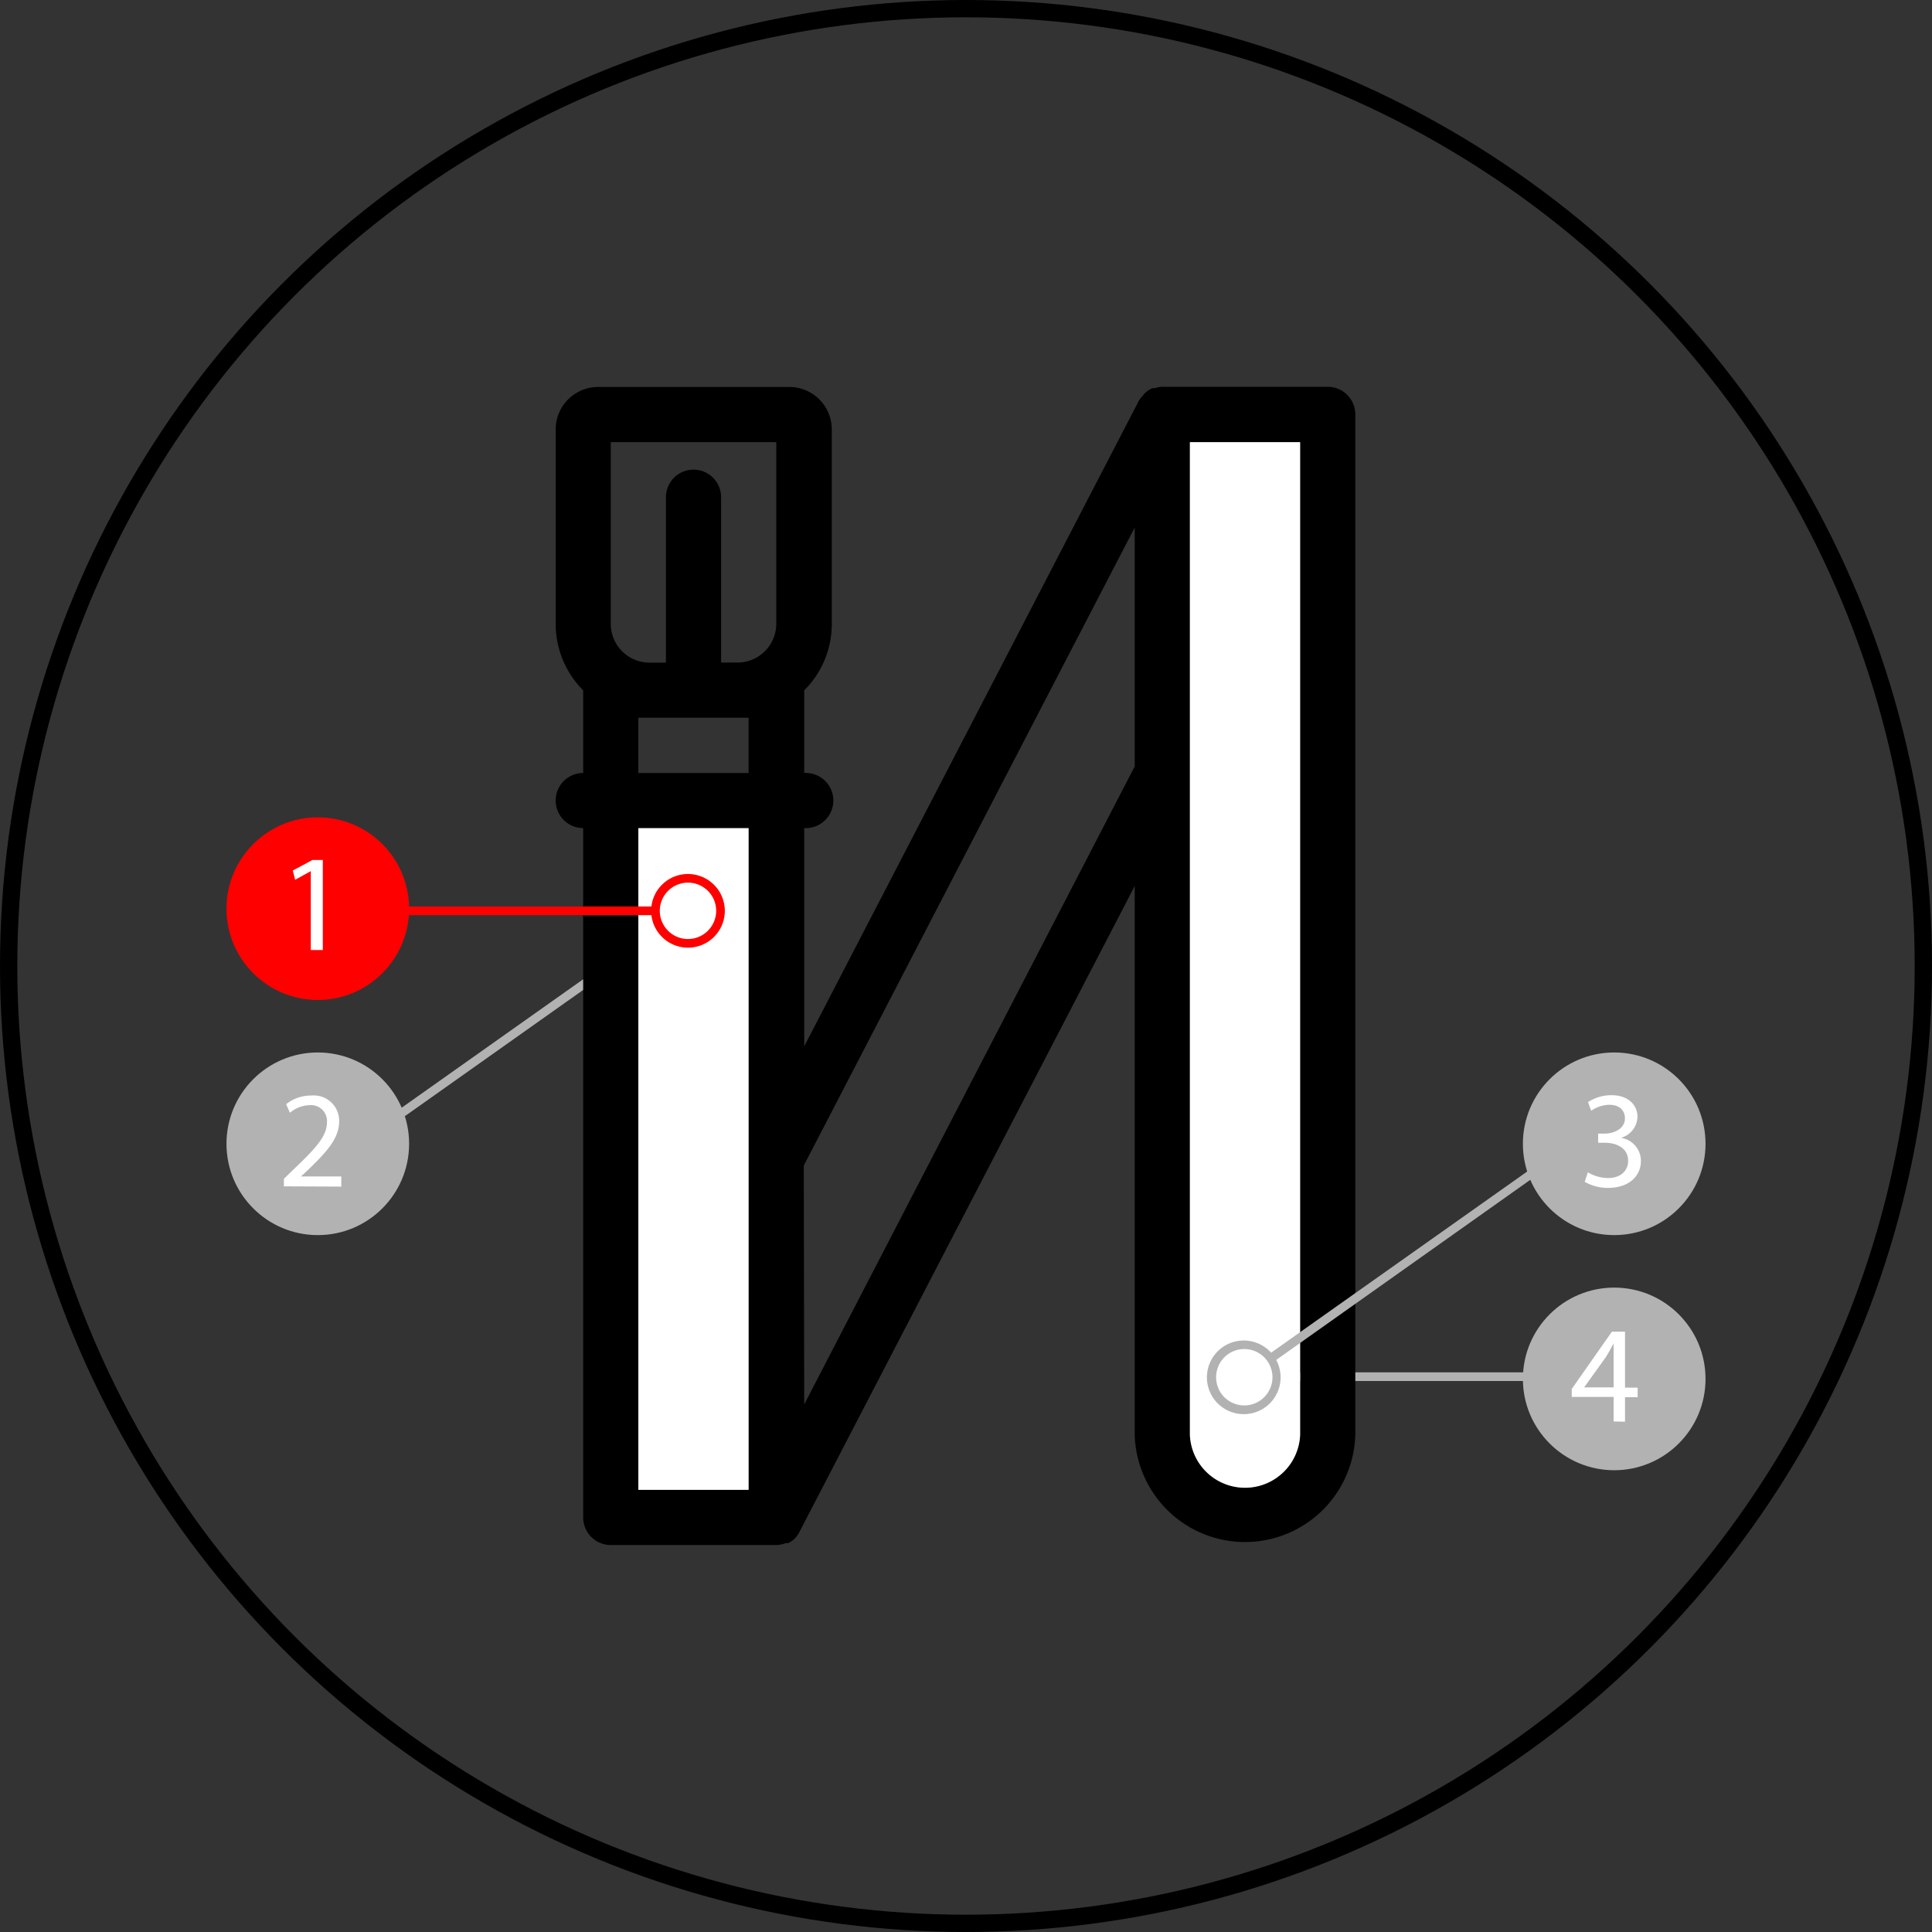
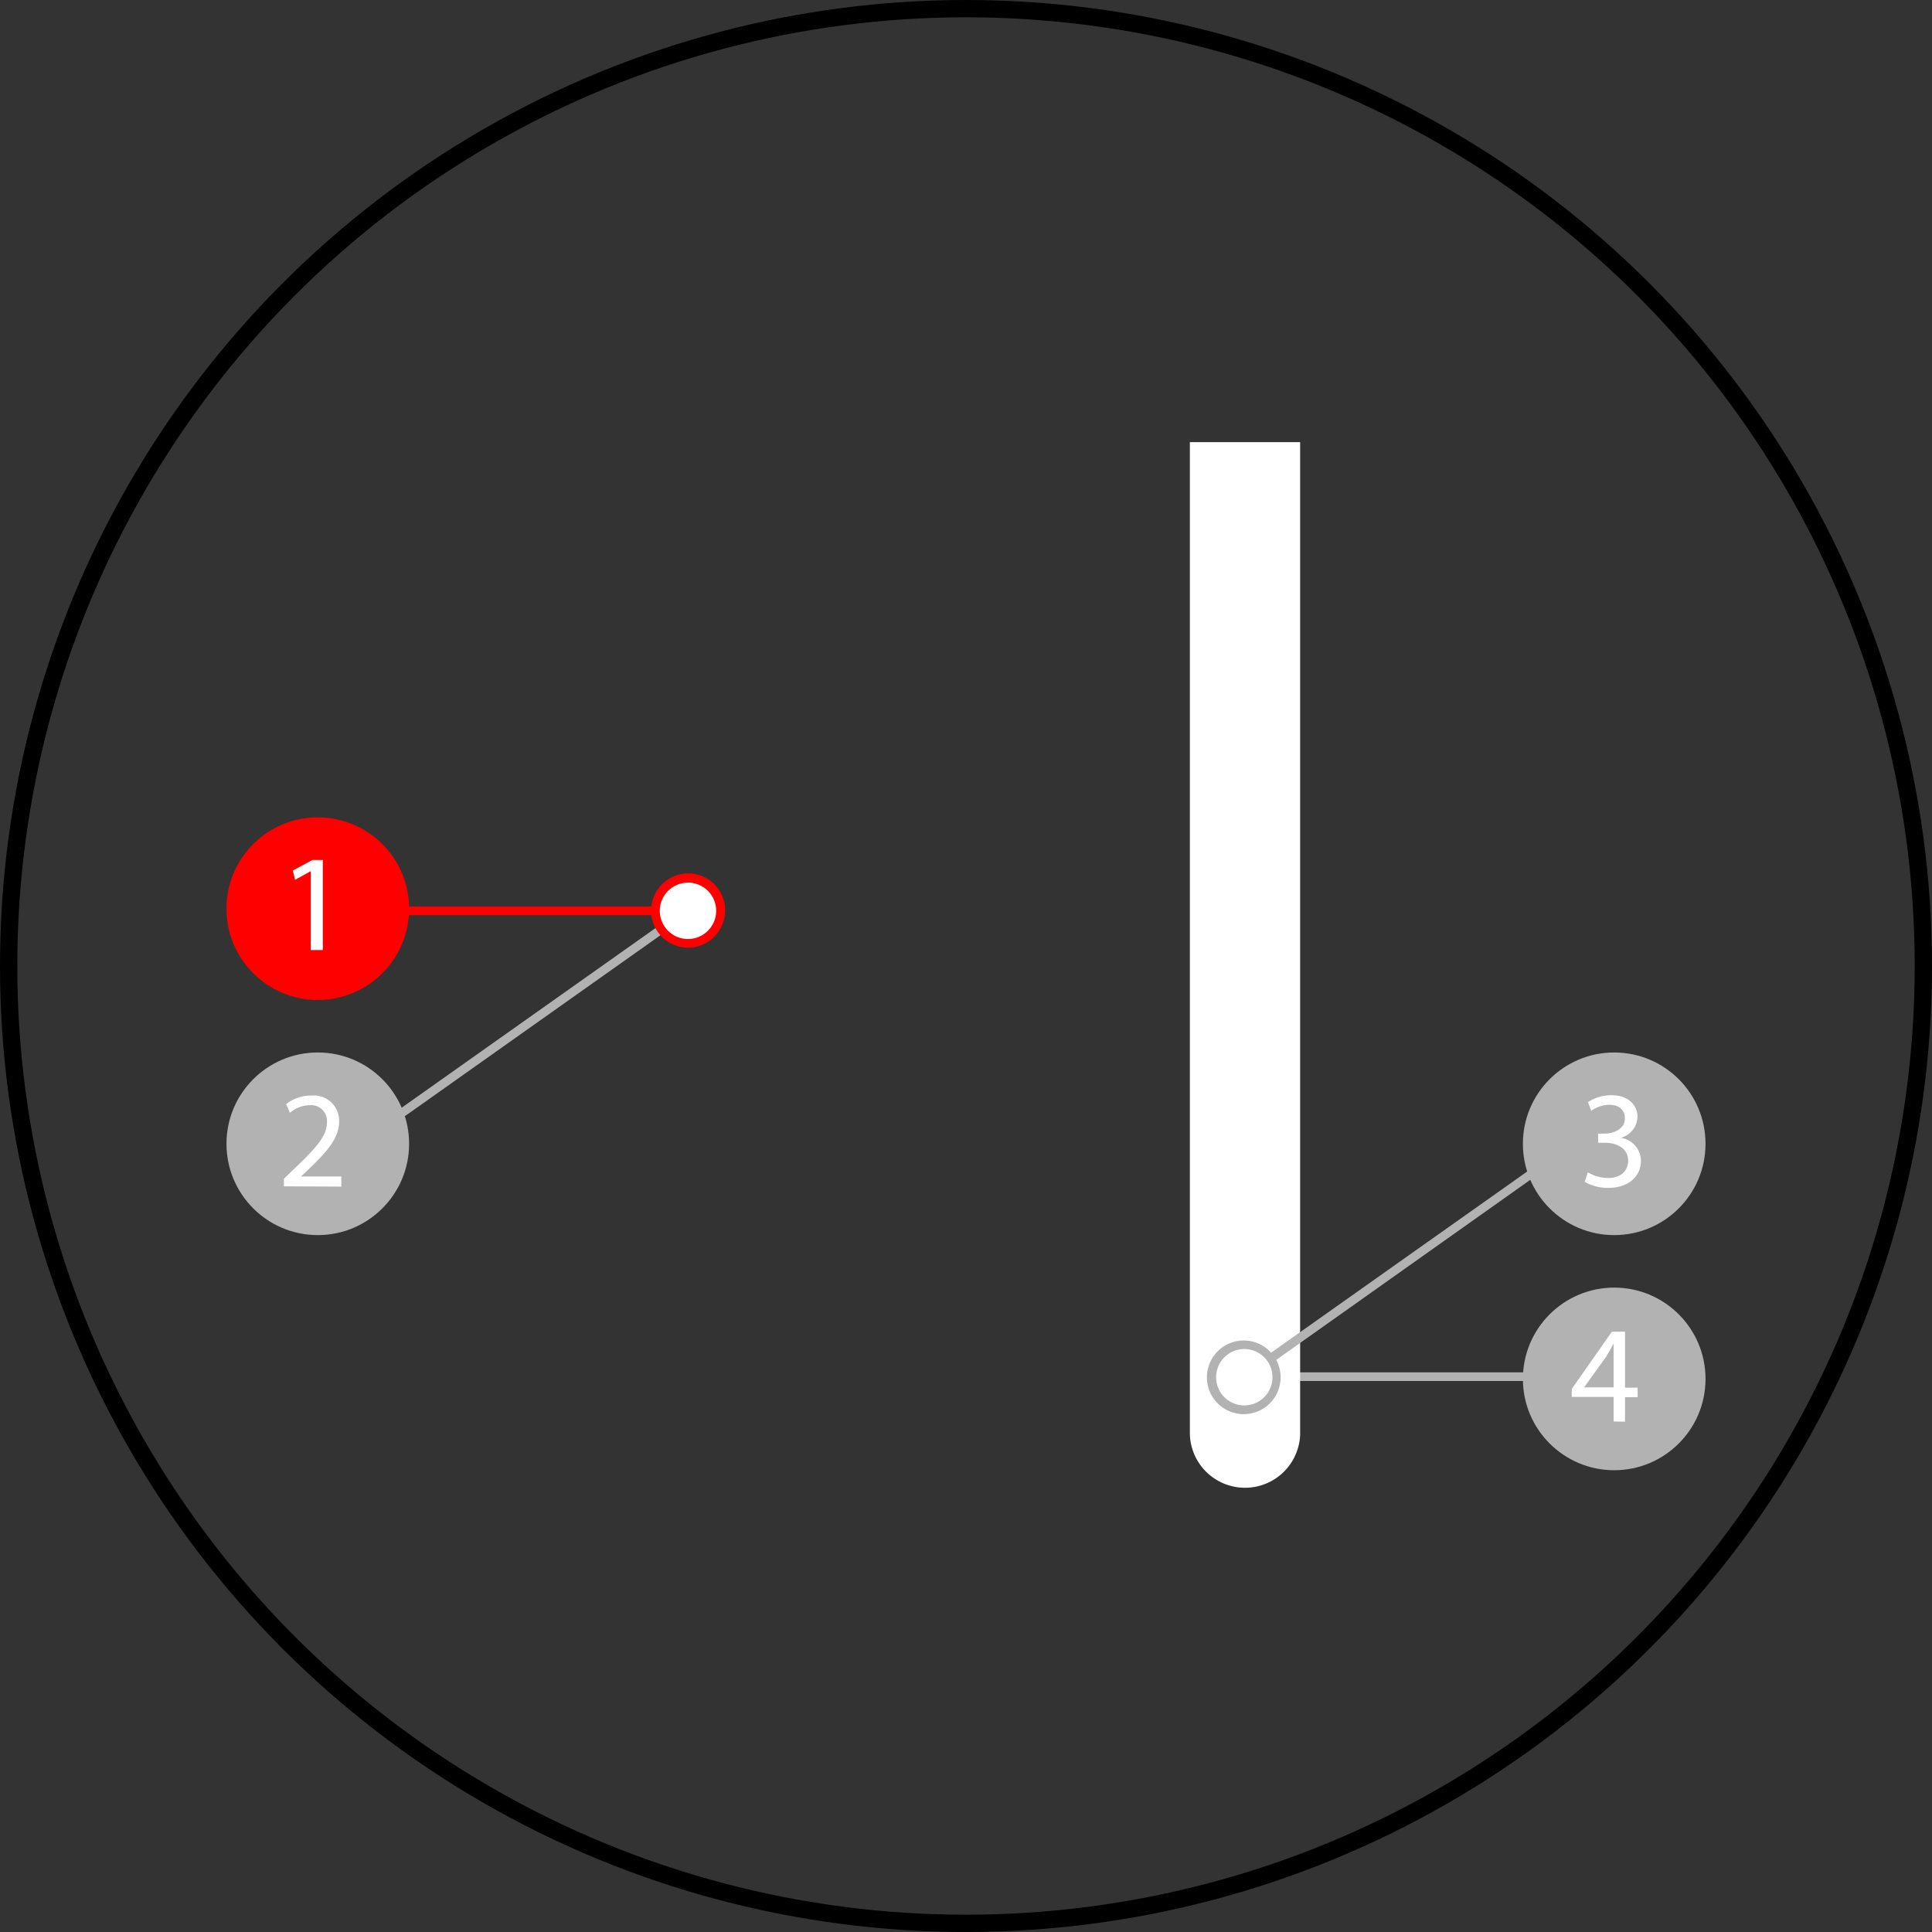
<svg xmlns="http://www.w3.org/2000/svg" viewBox="0 0 223.42 223.42">
  <rect x="0" y="0" width="223.42" height="223.42" fill="#333333" stroke="none" />
  <defs>
    <style>.cls-1{fill:#b2b2b2;}.cls-2{fill:#fff;}.cls-3{fill:red;}.cls-4{fill:none;stroke:#000;stroke-miterlimit:10;stroke-width:2px;}</style>
  </defs>
  <g id="Layer_2" data-name="Layer 2">
    <g id="Layer_1-2" data-name="Layer 1">
      <path class="cls-1" d="M46.64,129.07a.48.48,0,0,1-.4-.21.5.5,0,0,1,.12-.7l33.11-23.43a.5.5,0,0,1,.58.82L46.93,129A.52.52,0,0,1,46.64,129.07Z" />
-       <path class="cls-2" d="M77.41,102.19a3.76,3.76,0,1,1-.9,5.25A3.77,3.77,0,0,1,77.41,102.19Z" />
      <path class="cls-3" d="M77.12,101.79a4.26,4.26,0,1,0,5.94,1,4.26,4.26,0,0,0-5.94-1Zm4.35,6.13a3.26,3.26,0,1,1,.77-4.54,3.27,3.27,0,0,1-.77,4.54Z" />
      <circle class="cls-1" cx="36.75" cy="132.27" r="10.56" />
      <path class="cls-2" d="M32.83,137.19v-.87l1.1-1.07c2.66-2.53,3.86-3.87,3.88-5.44a1.85,1.85,0,0,0-2.07-2,3.56,3.56,0,0,0-2.21.88l-.44-1a4.59,4.59,0,0,1,2.94-1,2.93,2.93,0,0,1,3.19,3c0,1.92-1.4,3.48-3.59,5.59l-.83.77v0h4.67v1.17Z" />
      <path class="cls-1" d="M176.11,159.7H143.64a.5.5,0,0,1-.5-.5.51.51,0,0,1,.5-.5h32.47a.51.51,0,0,1,.5.5A.5.5,0,0,1,176.11,159.7Z" />
      <path class="cls-1" d="M143.86,163a3.76,3.76,0,1,1,3.76-3.76A3.76,3.76,0,0,1,143.86,163Z" />
      <path class="cls-1" d="M143.86,163.46a4.26,4.26,0,1,0-4.26-4.26,4.27,4.27,0,0,0,4.26,4.26Zm0-7.52a3.26,3.26,0,1,1-3.26,3.26,3.27,3.27,0,0,1,3.26-3.26Z" />
      <circle class="cls-1" cx="186.67" cy="159.46" r="10.56" />
      <path class="cls-2" d="M186.6,164.38v-2.84h-4.84v-.92L186.4,154h1.52v6.47h1.46v1.1h-1.46v2.84Zm0-3.94V157c0-.55,0-1.09,0-1.64h0c-.32.61-.58,1.06-.87,1.54l-2.54,3.54v0Z" />
-       <path d="M70.63,51.13H89.77v21h0a4.49,4.49,0,0,1-4.5,4.49H83.39V57.5a3.19,3.19,0,1,0-6.38,0V76.63H75.13a4.49,4.49,0,0,1-4.5-4.49ZM86.57,89.39H73.82V83H86.57Zm0,44.64v38.26H73.82V95.76H86.57Zm6.38.76L131.22,61V88.63L93,162.41Zm44.65-45.4V51.13h12.75V165.92a6.38,6.38,0,0,1-12.75,0ZM64.26,92.58a3.18,3.18,0,0,0,3.18,3.18v79.72a3.19,3.19,0,0,0,3.19,3.19H89.77a3.11,3.11,0,0,0,1.08-.22h.29a3.26,3.26,0,0,0,.76-.51,3.15,3.15,0,0,0,.54-.77l38.78-74.71v63.46a12.76,12.76,0,0,0,25.51,0v-118a3.19,3.19,0,0,0-3.2-3.19H134.4a3.18,3.18,0,0,0-.86.16h-.29a3.24,3.24,0,0,0-.92.64l-.22.28h0a3.2,3.2,0,0,0-.42.55L93,121V95.76a3.19,3.19,0,1,0,0-6.37V79.83a10.79,10.79,0,0,0,3.19-7.69V49.66a4.91,4.91,0,0,0-4.91-4.91H69.16a4.91,4.91,0,0,0-4.9,4.91V72.14a10.86,10.86,0,0,0,3.18,7.69v9.56a3.18,3.18,0,0,0-3.18,3.19Z" />
      <path class="cls-2" d="M137.6,89.39V51.13h12.75V165.92a6.38,6.38,0,0,1-12.75,0Z" />
      <path class="cls-1" d="M143.66,159.89a.51.51,0,0,1-.41-.21.5.5,0,0,1,.12-.69l33.12-23.43a.5.5,0,1,1,.57.81L144,159.8A.52.52,0,0,1,143.66,159.89Z" />
      <path class="cls-2" d="M146,162.34a3.76,3.76,0,1,1,.9-5.24A3.75,3.75,0,0,1,146,162.34Z" />
      <path class="cls-1" d="M146.3,162.75a4.26,4.26,0,1,0-5.94-1,4.27,4.27,0,0,0,5.94,1ZM142,156.61a3.26,3.26,0,1,1-.77,4.54,3.27,3.27,0,0,1,.77-4.54Z" />
      <circle class="cls-1" cx="186.67" cy="132.27" r="10.56" />
      <path class="cls-2" d="M183.62,135.57a4.67,4.67,0,0,0,2.31.66c1.81,0,2.37-1.16,2.35-2,0-1.46-1.33-2.08-2.69-2.08h-.78v-1.06h.78c1,0,2.32-.53,2.32-1.76,0-.83-.53-1.57-1.82-1.57a3.83,3.83,0,0,0-2.08.69l-.37-1a4.93,4.93,0,0,1,2.72-.8c2,0,3,1.21,3,2.48a2.59,2.59,0,0,1-1.92,2.45v0a2.71,2.71,0,0,1,2.32,2.67c0,1.67-1.3,3.12-3.8,3.12a5.35,5.35,0,0,1-2.7-.7Z" />
-       <polygon class="cls-2" points="86.57 134.03 86.57 172.29 73.82 172.29 73.82 95.77 86.57 95.77 86.57 134.03" />
      <path class="cls-3" d="M79.78,105.83H47.31a.5.5,0,0,1-.5-.5.51.51,0,0,1,.5-.5H79.78a.51.51,0,0,1,.5.5A.5.5,0,0,1,79.78,105.83Z" />
      <circle class="cls-2" cx="79.56" cy="105.33" r="3.76" />
      <path class="cls-3" d="M79.56,101.07a4.26,4.26,0,1,0,4.26,4.26,4.27,4.27,0,0,0-4.26-4.26Zm0,7.52a3.26,3.26,0,1,1,3.26-3.26,3.27,3.27,0,0,1-3.26,3.26Z" />
      <circle class="cls-3" cx="36.75" cy="105.08" r="10.56" />
      <path class="cls-2" d="M35.94,100.74h0l-1.81,1-.27-1.07,2.27-1.22h1.2v10.41H35.94Z" />
      <circle class="cls-4" cx="111.71" cy="111.71" r="110.71" />
    </g>
  </g>
</svg>